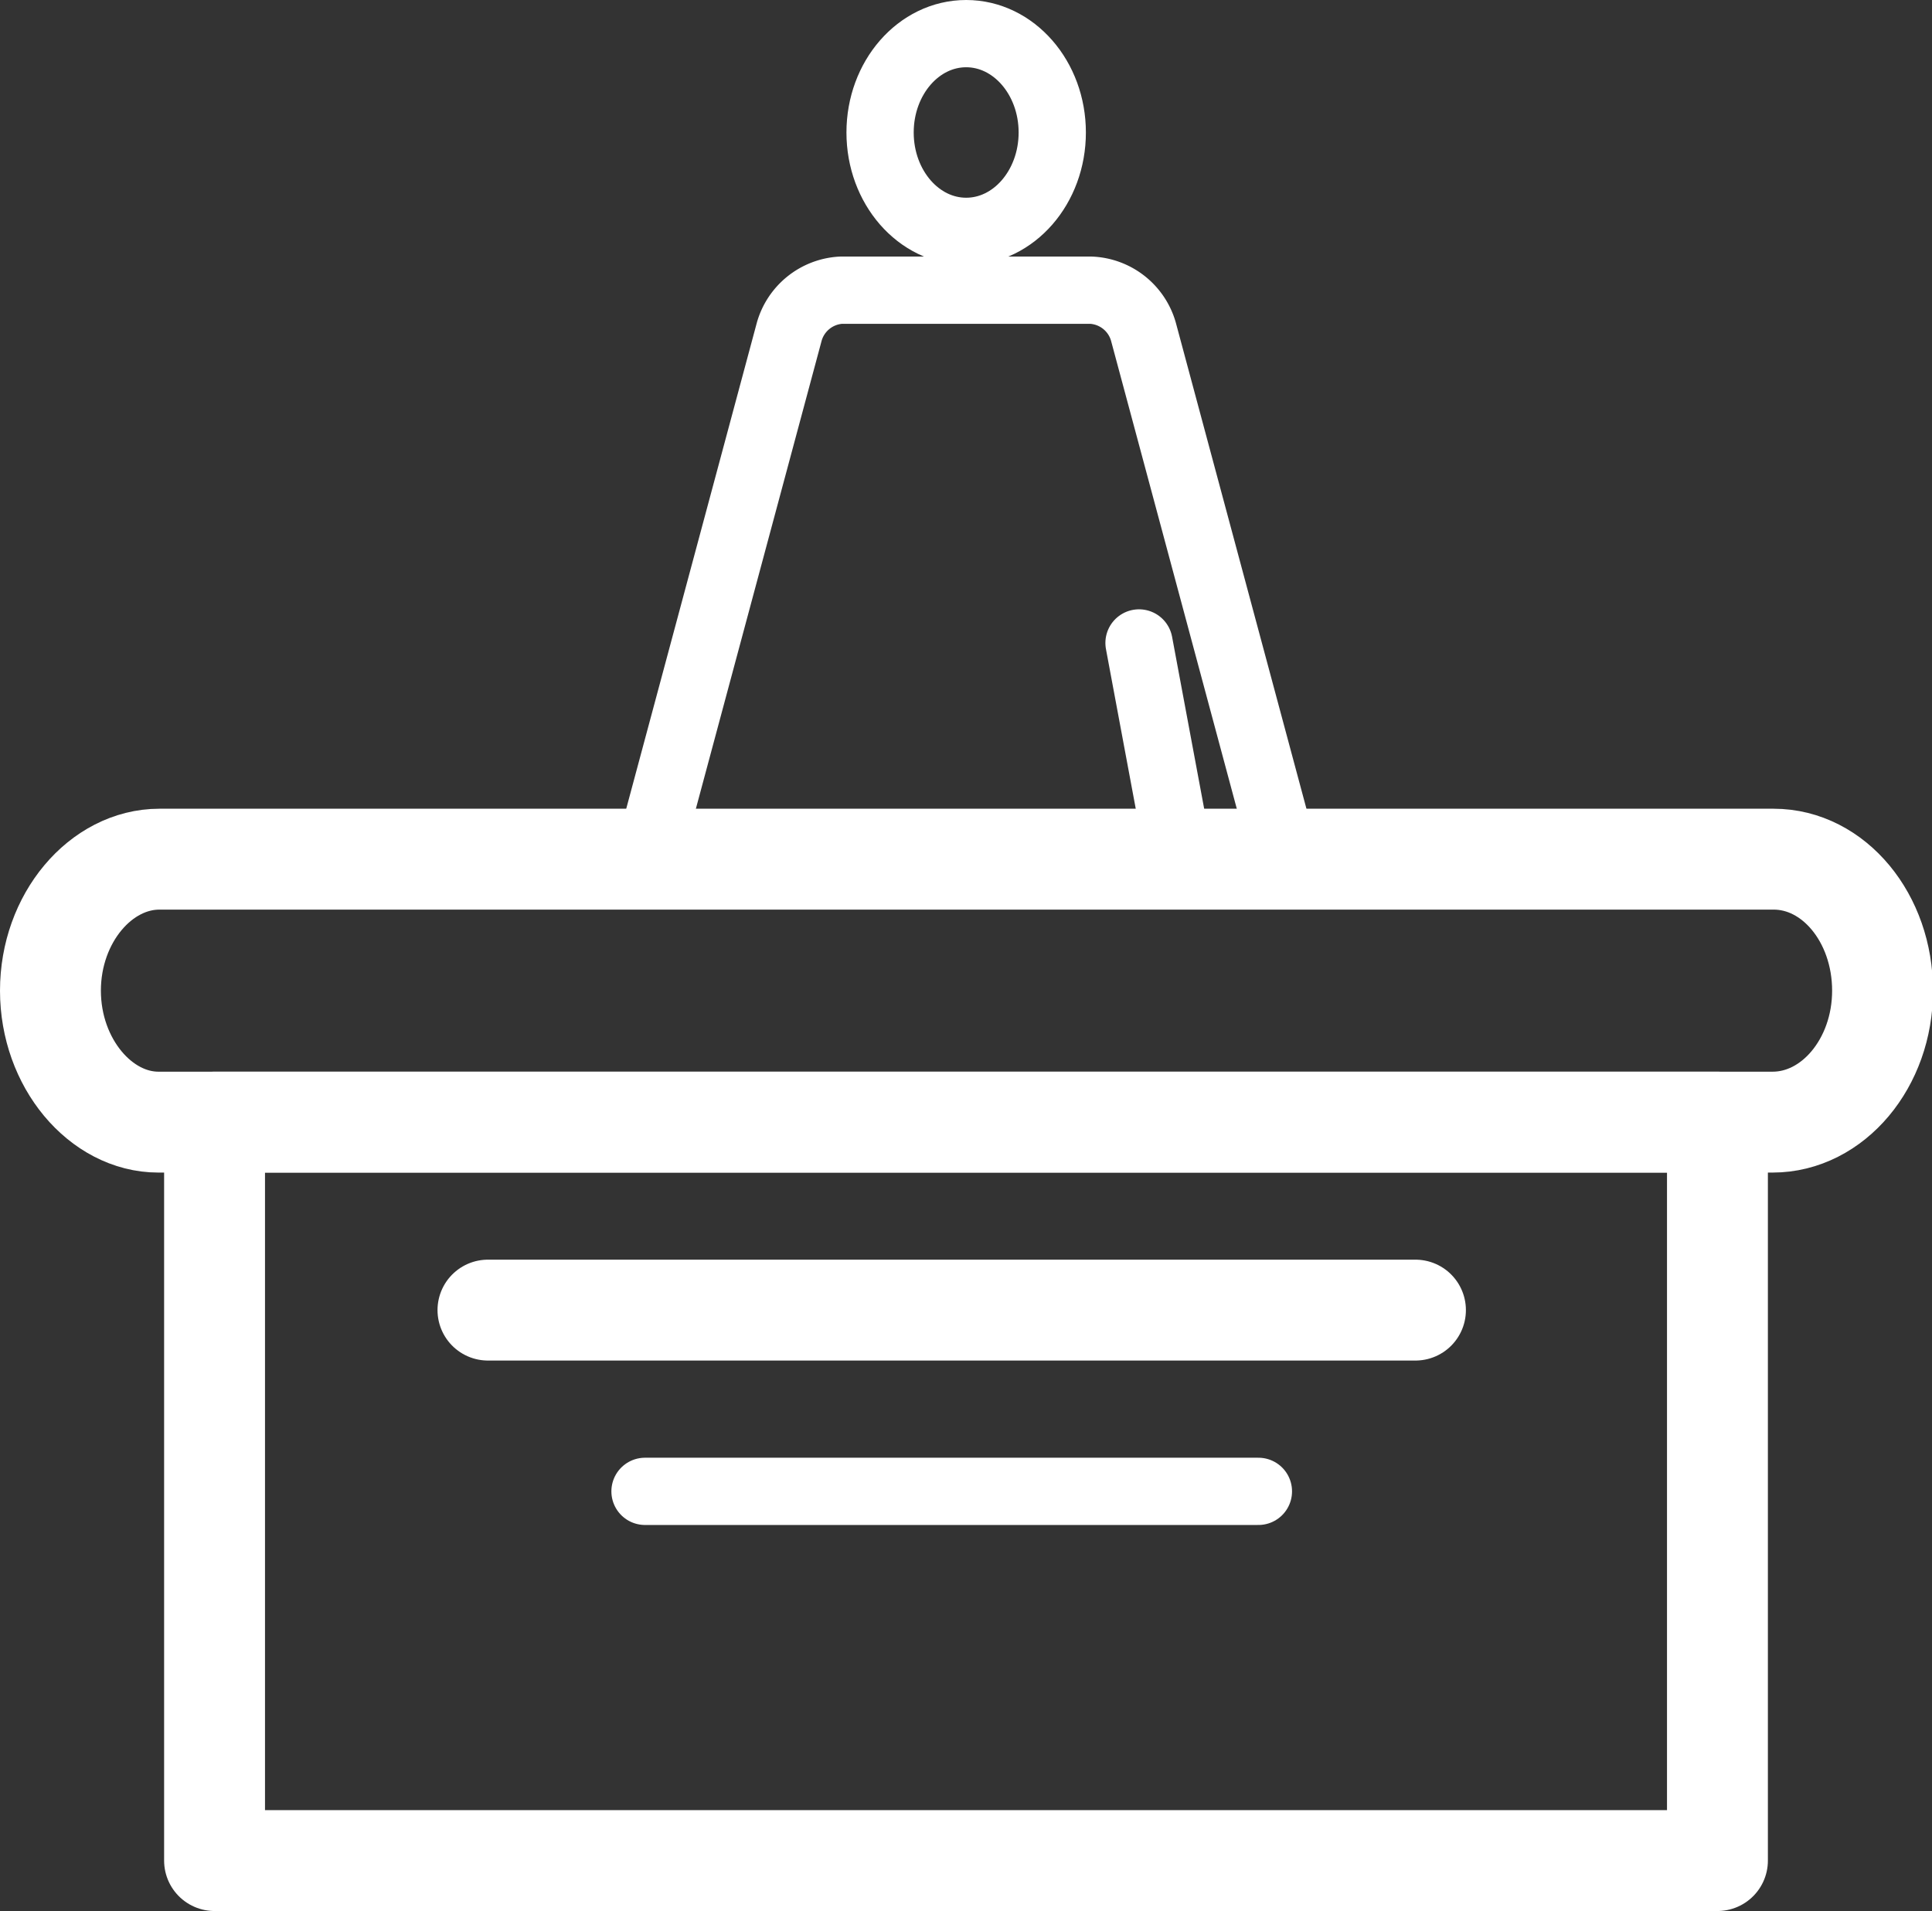
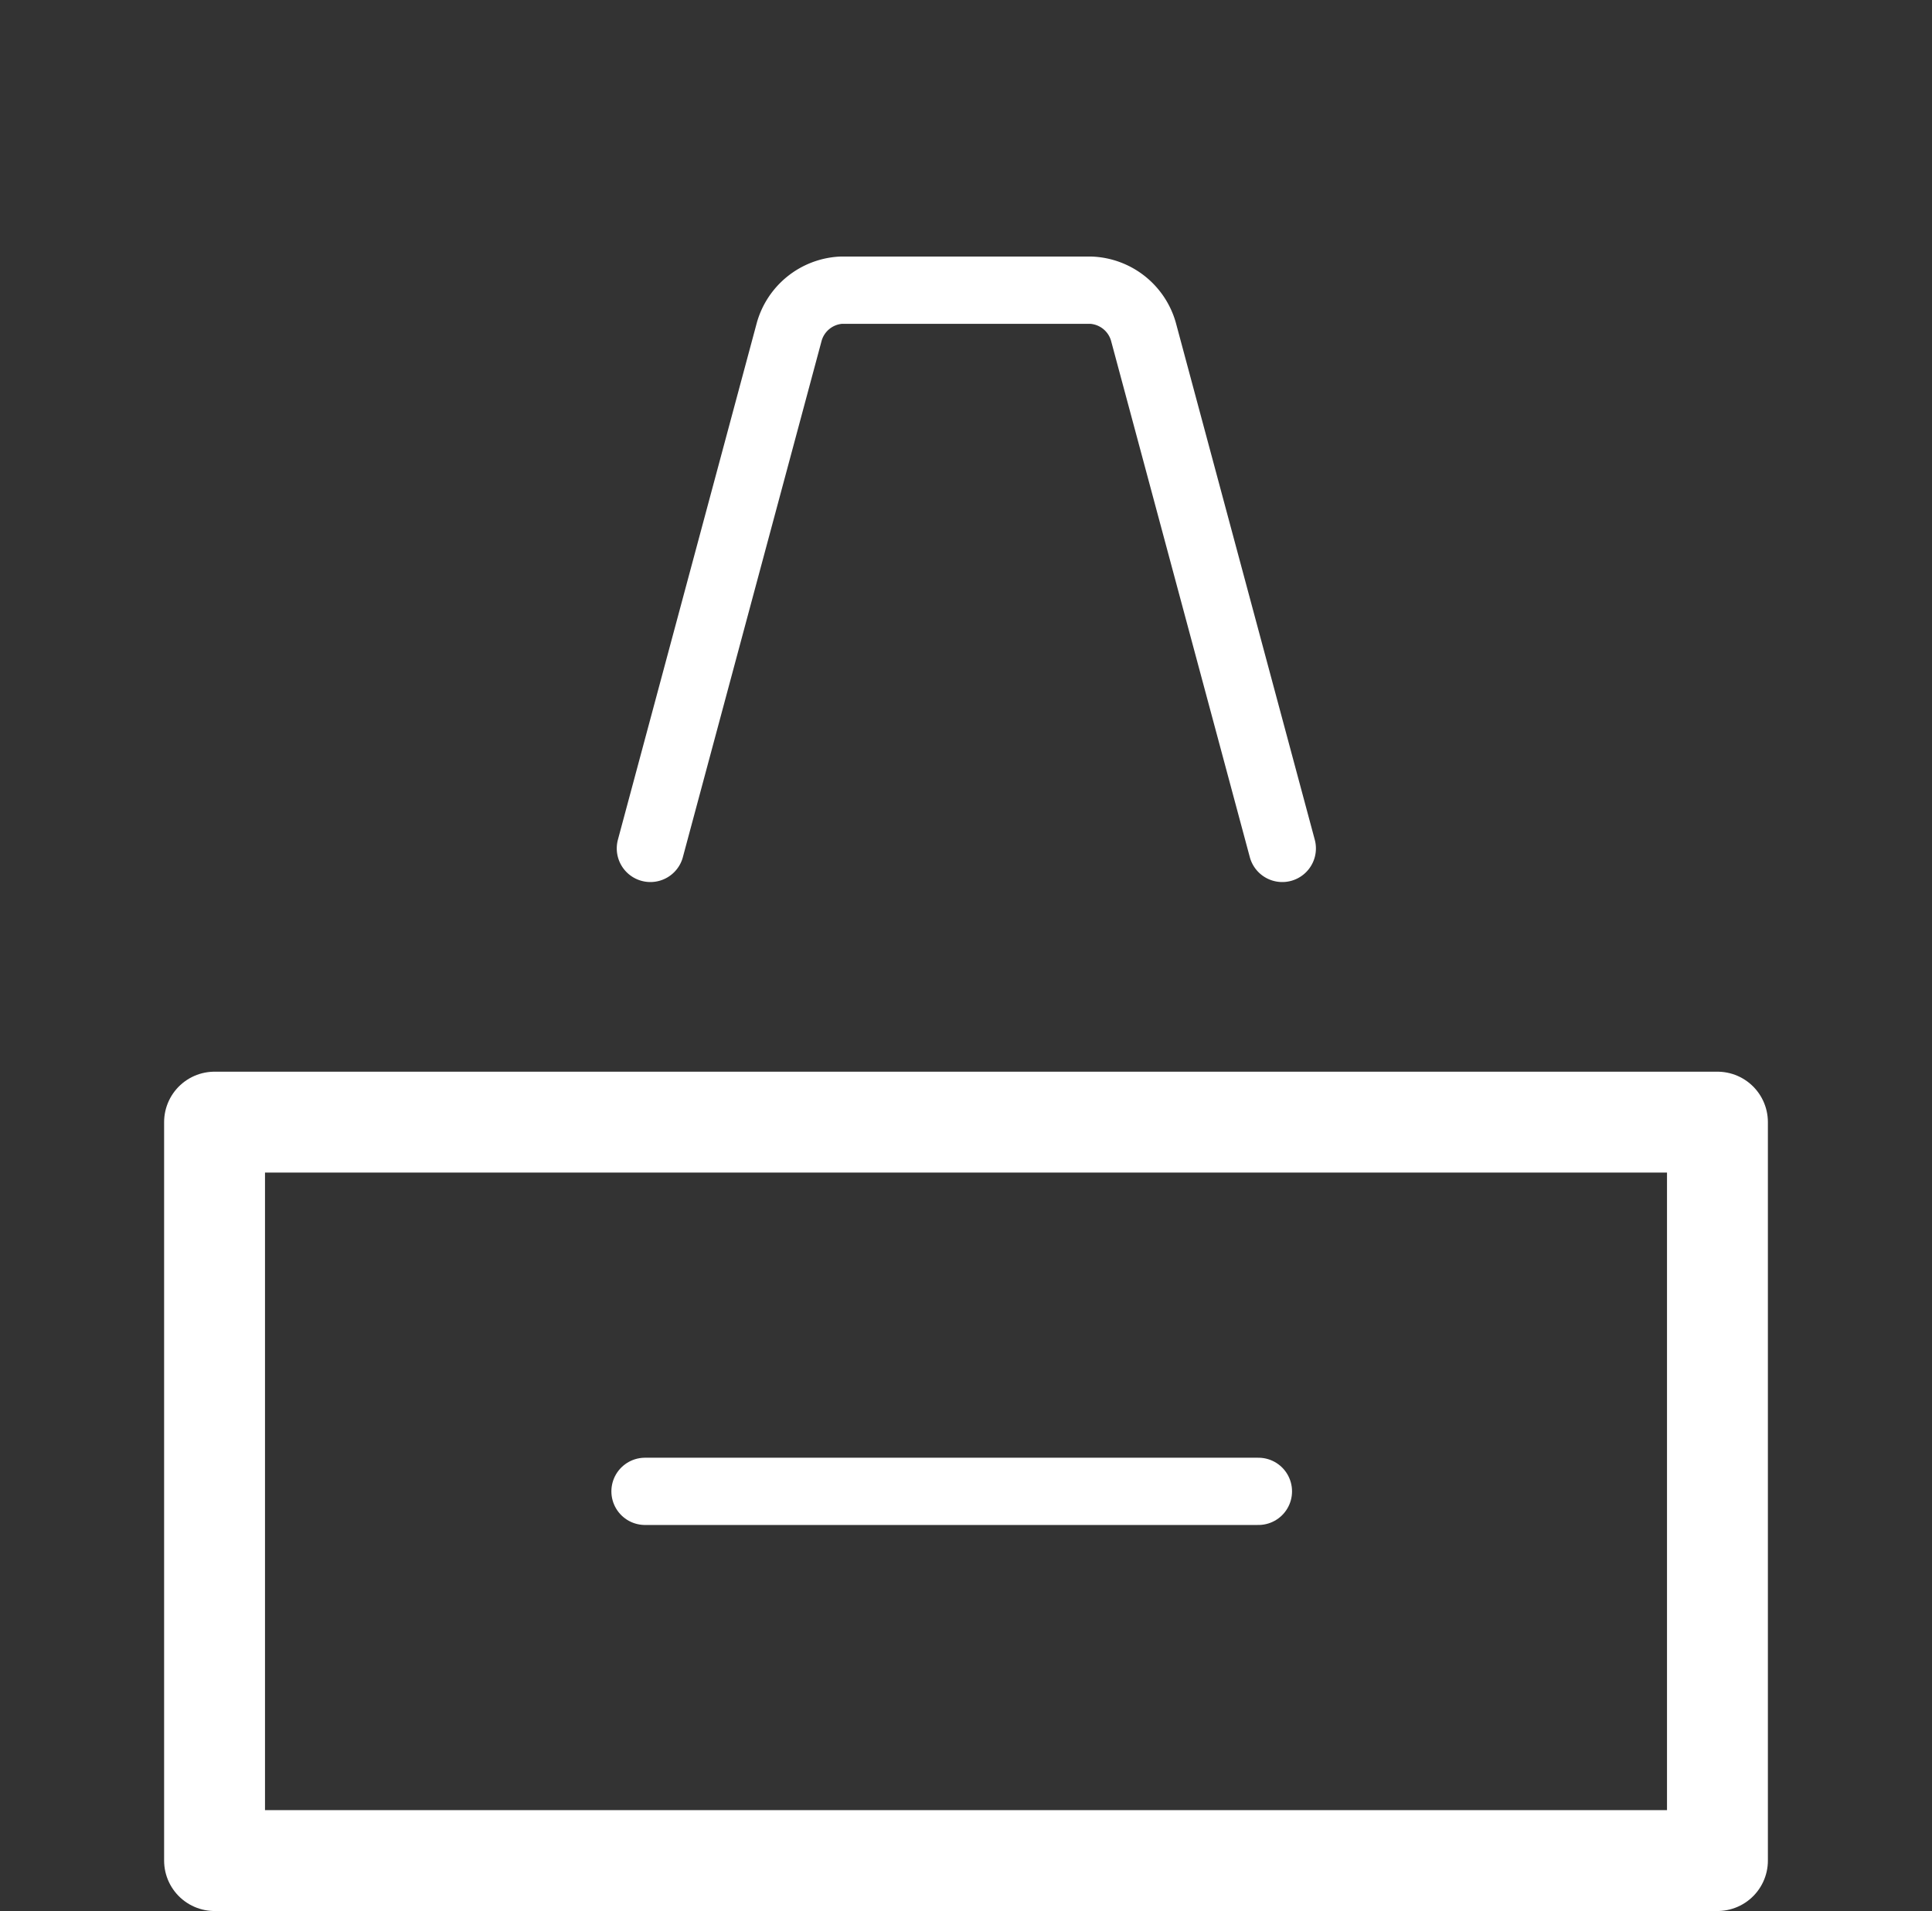
<svg xmlns="http://www.w3.org/2000/svg" viewBox="0 0 57.45 56.83">
  <rect x="0" y="0" width="57.45" height="56.83" fill="#333333" stroke="none" />
  <defs>
    <style>.cls-1,.cls-2{fill:none;stroke:#fff;stroke-linecap:round;stroke-linejoin:round;}.cls-1{stroke-width:2px;}.cls-2{stroke-width:3px;}</style>
  </defs>
  <g id="Livello_2" data-name="Livello 2">
    <g id="Livello_1-2" data-name="Livello 1">
-       <ellipse class="cls-1" cx="28.73" cy="3.94" rx="2.56" ry="2.94" />
-       <path class="cls-2" d="M52.71,33.37h-48C3,33.37,1.5,31.62,1.5,29.46S3,25.55,4.74,25.55h48c1.79,0,3.24,1.75,3.24,3.91S54.5,33.37,52.71,33.37Z" />
      <rect class="cls-2" x="6.38" y="33.37" width="44.69" height="21.96" />
-       <line class="cls-1" x1="33.87" y1="19.12" x2="35.07" y2="25.55" />
      <path class="cls-1" d="M19.34,25.23,23.47,9.86A1.7,1.7,0,0,1,25,8.63h7.45A1.7,1.7,0,0,1,34,9.86l4.13,15.37" />
-       <line class="cls-2" x1="14.51" y1="38.96" x2="42.09" y2="38.96" />
      <line class="cls-1" x1="19.18" y1="44.35" x2="37.42" y2="44.35" />
    </g>
  </g>
</svg>